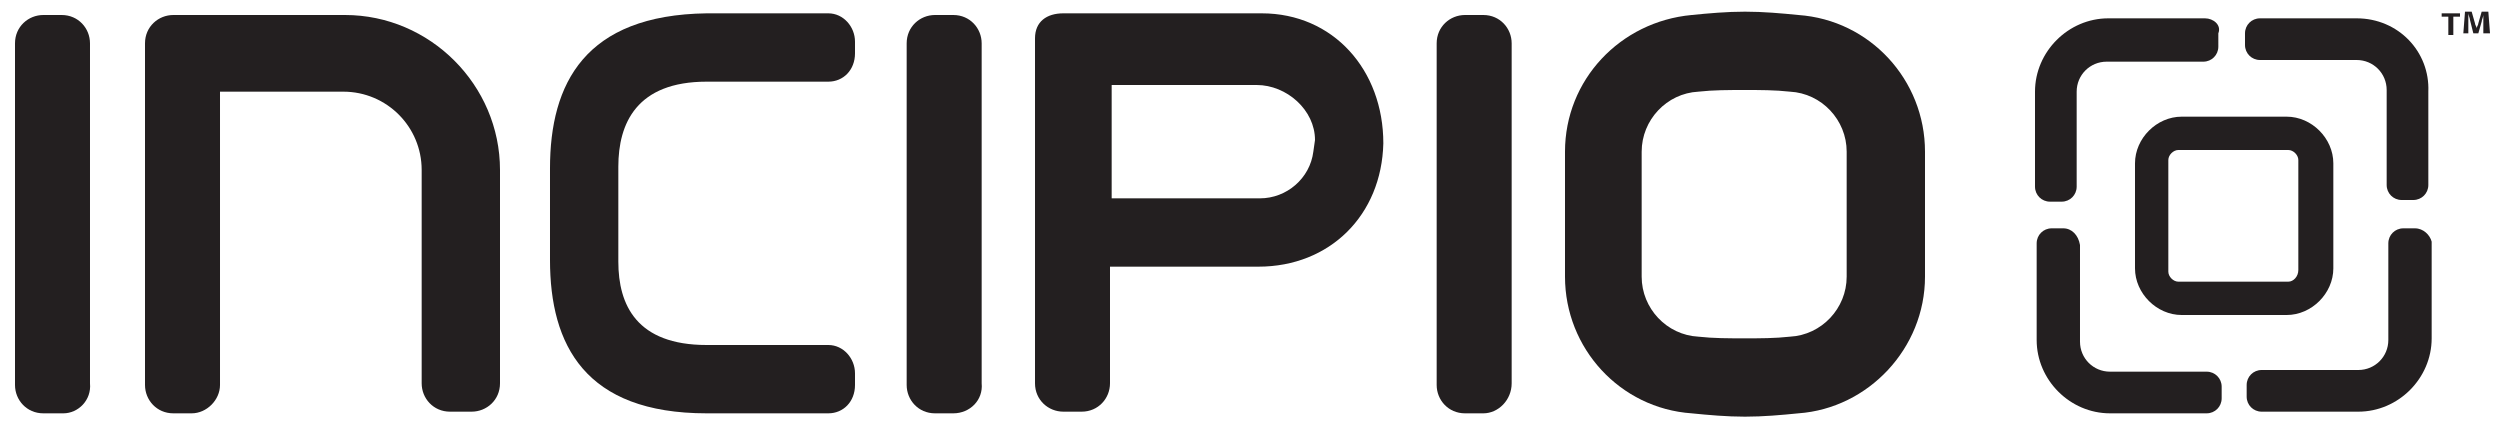
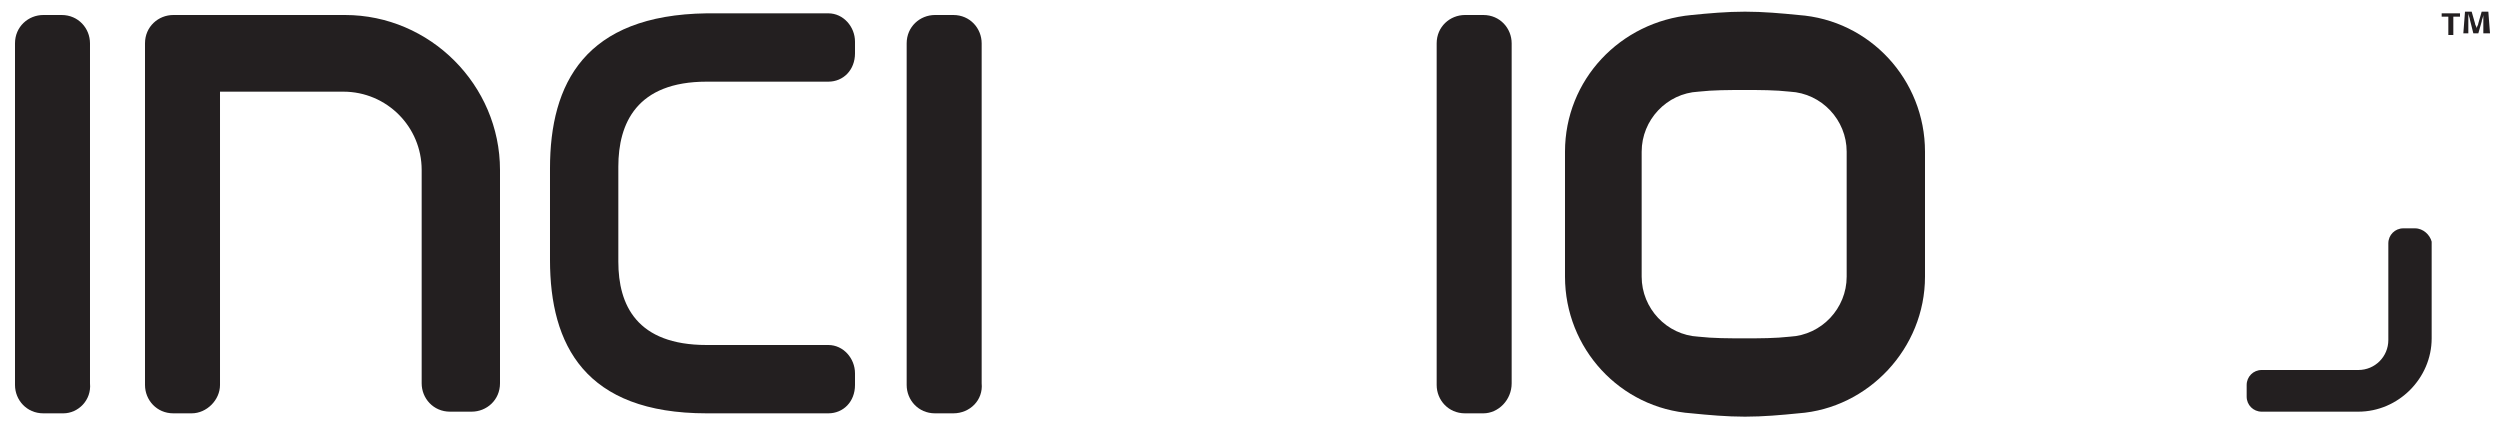
<svg xmlns="http://www.w3.org/2000/svg" version="1.1" id="Layer_1" x="0px" y="0px" width="150" height="26.4" viewBox="0 0 150 26.4" style="enable-background:new 0 0 150 26.4;" xml:space="preserve">
  <style type="text/css">
	.st0{fill:#231F20;}
</style>
  <desc>Created with Sketch.</desc>
  <path class="st0" d="M93.9,9.1v7.5c0,4.3,3.3,7.9,7.6,8.2c1,0.1,2.1,0.2,3.2,0.2c1.1,0,2.2-0.1,3.2-0.2c4.2-0.3,7.6-3.9,7.6-8.2V9.1  c0-4.3-3.3-7.9-7.6-8.2c-1-0.1-2.1-0.2-3.2-0.2c-1.1,0-2.2,0.1-3.2,0.2C97.2,1.3,93.9,4.8,93.9,9.1z M107.4,5.5  c1.9,0.1,3.4,1.7,3.4,3.6v7.5c0,1.9-1.5,3.5-3.4,3.6c-0.9,0.1-1.8,0.1-2.7,0.1c-1,0-1.9,0-2.8-0.1c-1.9-0.1-3.4-1.7-3.4-3.6V9.1  c0-1.9,1.5-3.5,3.4-3.6c0.9-0.1,1.8-0.1,2.8-0.1C105.6,5.4,106.5,5.4,107.4,5.5z" />
  <path class="st0" d="M3.8,24.8H2.6c-1,0-1.7-0.8-1.7-1.7V2.6c0-1,0.8-1.7,1.7-1.7h1.1c1,0,1.7,0.8,1.7,1.7v20.4  C5.5,24,4.7,24.8,3.8,24.8z" />
  <path class="st0" d="M11.5,24.8h-1.1c-1,0-1.7-0.8-1.7-1.7V2.6c0-1,0.8-1.7,1.7-1.7h10.3c5.1,0,9.3,4.2,9.3,9.3V23  c0,1-0.8,1.7-1.7,1.7H27c-1,0-1.7-0.8-1.7-1.7V10.2c0-2.6-2.1-4.7-4.7-4.7h-7.4v17.6C13.2,24,12.4,24.8,11.5,24.8z" />
  <path class="st0" d="M37.1,15.7c0,2.6,1.1,5,5.3,5h7.3c0.9,0,1.6,0.8,1.6,1.7v0.7c0,1-0.7,1.7-1.6,1.7h-7.3c-7.3,0-9.4-4.1-9.4-9.2  v-5.5c0-5.1,2.1-9.2,9.4-9.3h7.3c0.9,0,1.6,0.8,1.6,1.7v0.7c0,1-0.7,1.7-1.6,1.7h-7.3c-4.2,0-5.3,2.5-5.3,5.1V15.7z" />
  <path class="st0" d="M57.2,24.8h-1.1c-1,0-1.7-0.8-1.7-1.7V2.6c0-1,0.8-1.7,1.7-1.7h1.1c1,0,1.7,0.8,1.7,1.7v20.4  C59,24,58.2,24.8,57.2,24.8z" />
  <path class="st0" d="M89,24.8h-1.1c-1,0-1.7-0.8-1.7-1.7V2.6c0-1,0.8-1.7,1.7-1.7H89c1,0,1.7,0.8,1.7,1.7v20.4  C90.7,24,89.9,24.8,89,24.8z" />
-   <path class="st0" d="M75.7,0.8h-8.9h0h-3c-1,0-1.7,0.5-1.7,1.5v13.6l0,0v7.1c0,1,0.8,1.7,1.7,1.7h1.1c1,0,1.7-0.8,1.7-1.7v-7h8.9  c4.3,0,7.4-3.1,7.5-7.4V8.6C83,4.2,80,0.8,75.7,0.8z M78.8,9.1c-0.2,1.6-1.6,2.8-3.2,2.8h-8.9V5.2l0-0.1h8.7c1.8,0,3.5,1.5,3.5,3.3  L78.8,9.1z" />
  <g>
    <g>
-       <path class="st0" d="M132.3,1.1h-5.8c-2.4,0-4.4,2-4.4,4.4v5.7c0,0.5,0.4,0.9,0.9,0.9h0.7c0.5,0,0.9-0.4,0.9-0.9V5.5    c0-1,0.8-1.8,1.8-1.8h5.8c0.5,0,0.9-0.4,0.9-0.9V2C133.3,1.5,132.8,1.1,132.3,1.1L132.3,1.1z" />
-     </g>
+       </g>
    <g>
-       <path class="st0" d="M141.4,1.1h-5.8c-0.5,0-0.9,0.4-0.9,0.9v0.7c0,0.5,0.4,0.9,0.9,0.9h5.8c1,0,1.8,0.8,1.8,1.8v5.7    c0,0.5,0.4,0.9,0.9,0.9h0.7c0.5,0,0.9-0.4,0.9-0.9V5.5C145.8,3.1,143.9,1.1,141.4,1.1L141.4,1.1z" />
-     </g>
+       </g>
  </g>
  <g>
    <g>
      <path class="st0" d="M144.9,13.7h-0.7c-0.5,0-0.9,0.4-0.9,0.9v5.8c0,1-0.8,1.8-1.8,1.8h-5.8c-0.5,0-0.9,0.4-0.9,0.9v0.7    c0,0.5,0.4,0.9,0.9,0.9h5.8c2.4,0,4.4-2,4.4-4.4v-5.8C145.8,14.1,145.4,13.7,144.9,13.7L144.9,13.7z" />
    </g>
    <g>
-       <path class="st0" d="M123.8,13.7h-0.7c-0.5,0-0.9,0.4-0.9,0.9v5.8c0,2.4,2,4.4,4.4,4.4h5.8c0.5,0,0.9-0.4,0.9-0.9v-0.7    c0-0.5-0.4-0.9-0.9-0.9h-5.8c-1,0-1.8-0.8-1.8-1.8v-5.8C124.7,14.1,124.3,13.7,123.8,13.7L123.8,13.7z" />
-     </g>
+       </g>
  </g>
-   <path class="st0" d="M137.2,7h-6.3c-1.5,0-2.8,1.3-2.8,2.8v6.3c0,1.5,1.3,2.8,2.8,2.8h6.3c1.5,0,2.8-1.3,2.8-2.8V9.8  C140,8.3,138.7,7,137.2,7z M137.3,16.9h-6.6c-0.3,0-0.6-0.3-0.6-0.6V9.6c0-0.3,0.3-0.6,0.6-0.6h6.6c0.3,0,0.6,0.3,0.6,0.6v6.6  C137.9,16.6,137.6,16.9,137.3,16.9z" />
  <path class="st0" d="M147.6,0.8V1h-0.4v1.1h-0.3V1h-0.4V0.8H147.6z M149,2.1l0-0.8c0-0.1,0-0.2,0-0.4h0c0,0.1-0.1,0.3-0.1,0.4  l-0.2,0.7h-0.3l-0.2-0.8c0-0.1-0.1-0.3-0.1-0.4h0c0,0.1,0,0.3,0,0.4l0,0.8h-0.3l0.1-1.3h0.4l0.2,0.7c0,0.1,0.1,0.2,0.1,0.3h0  c0-0.1,0.1-0.2,0.1-0.3l0.2-0.7h0.4l0.1,1.3H149z" />
</svg>